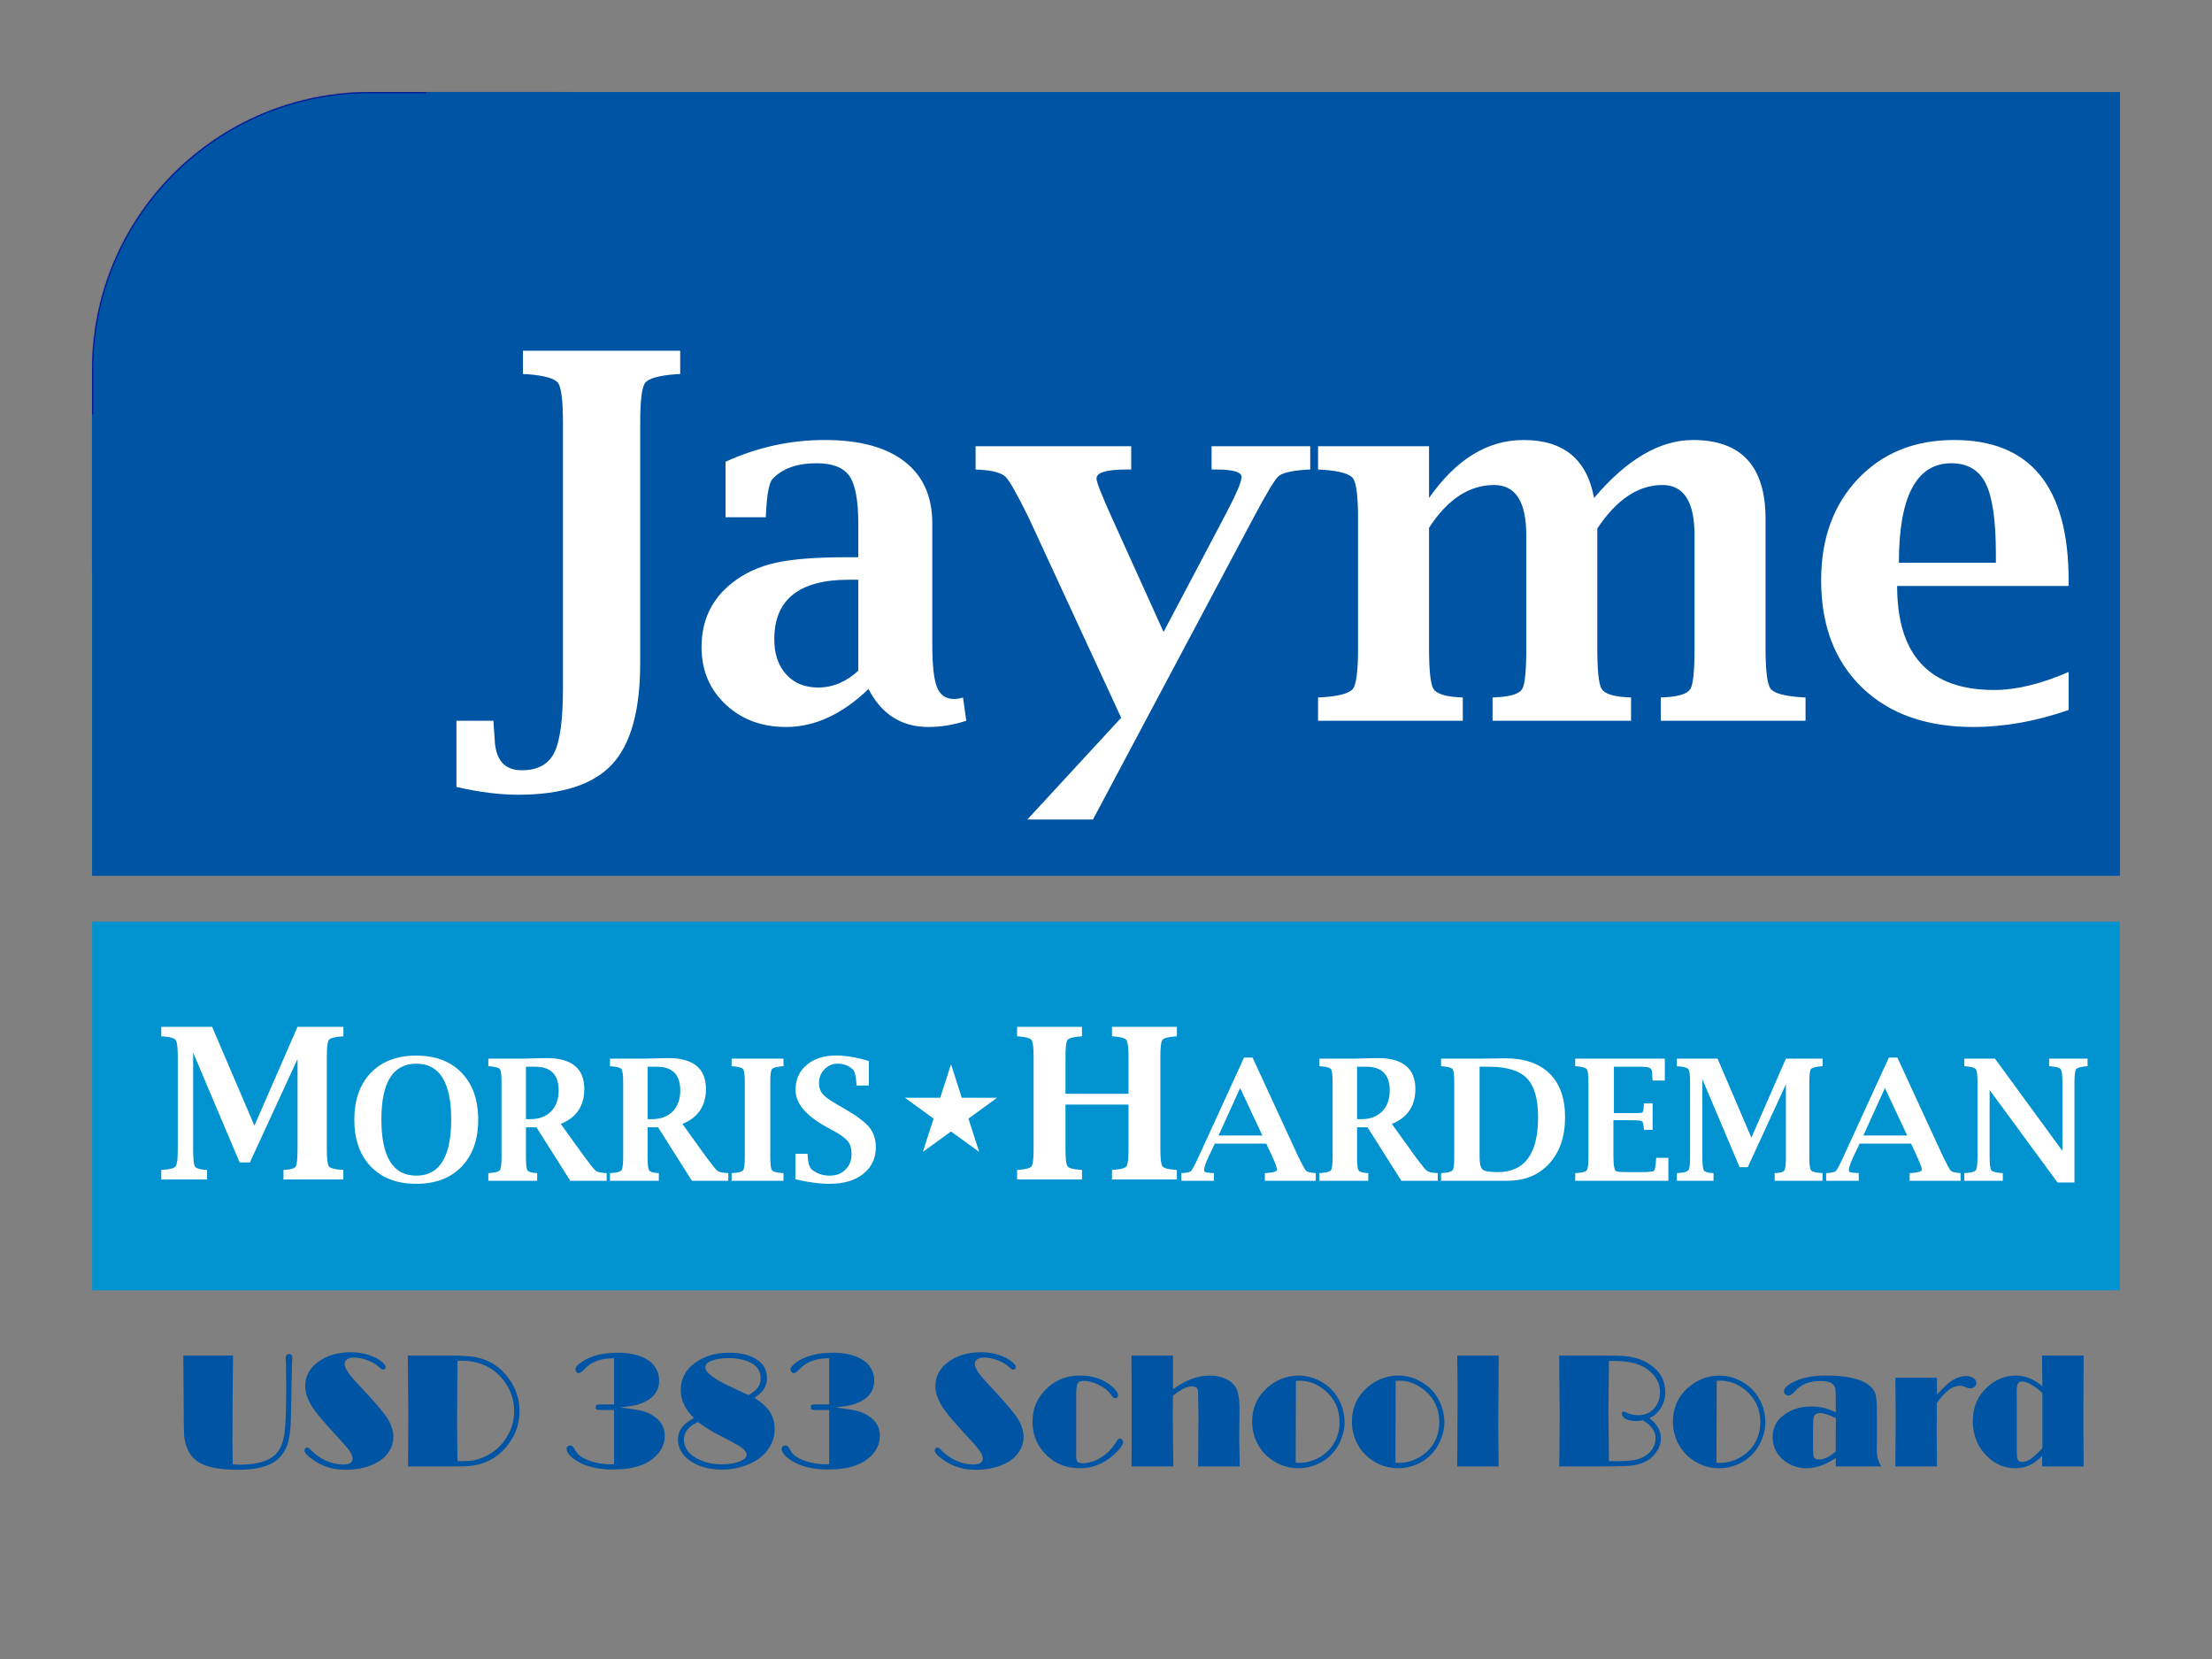
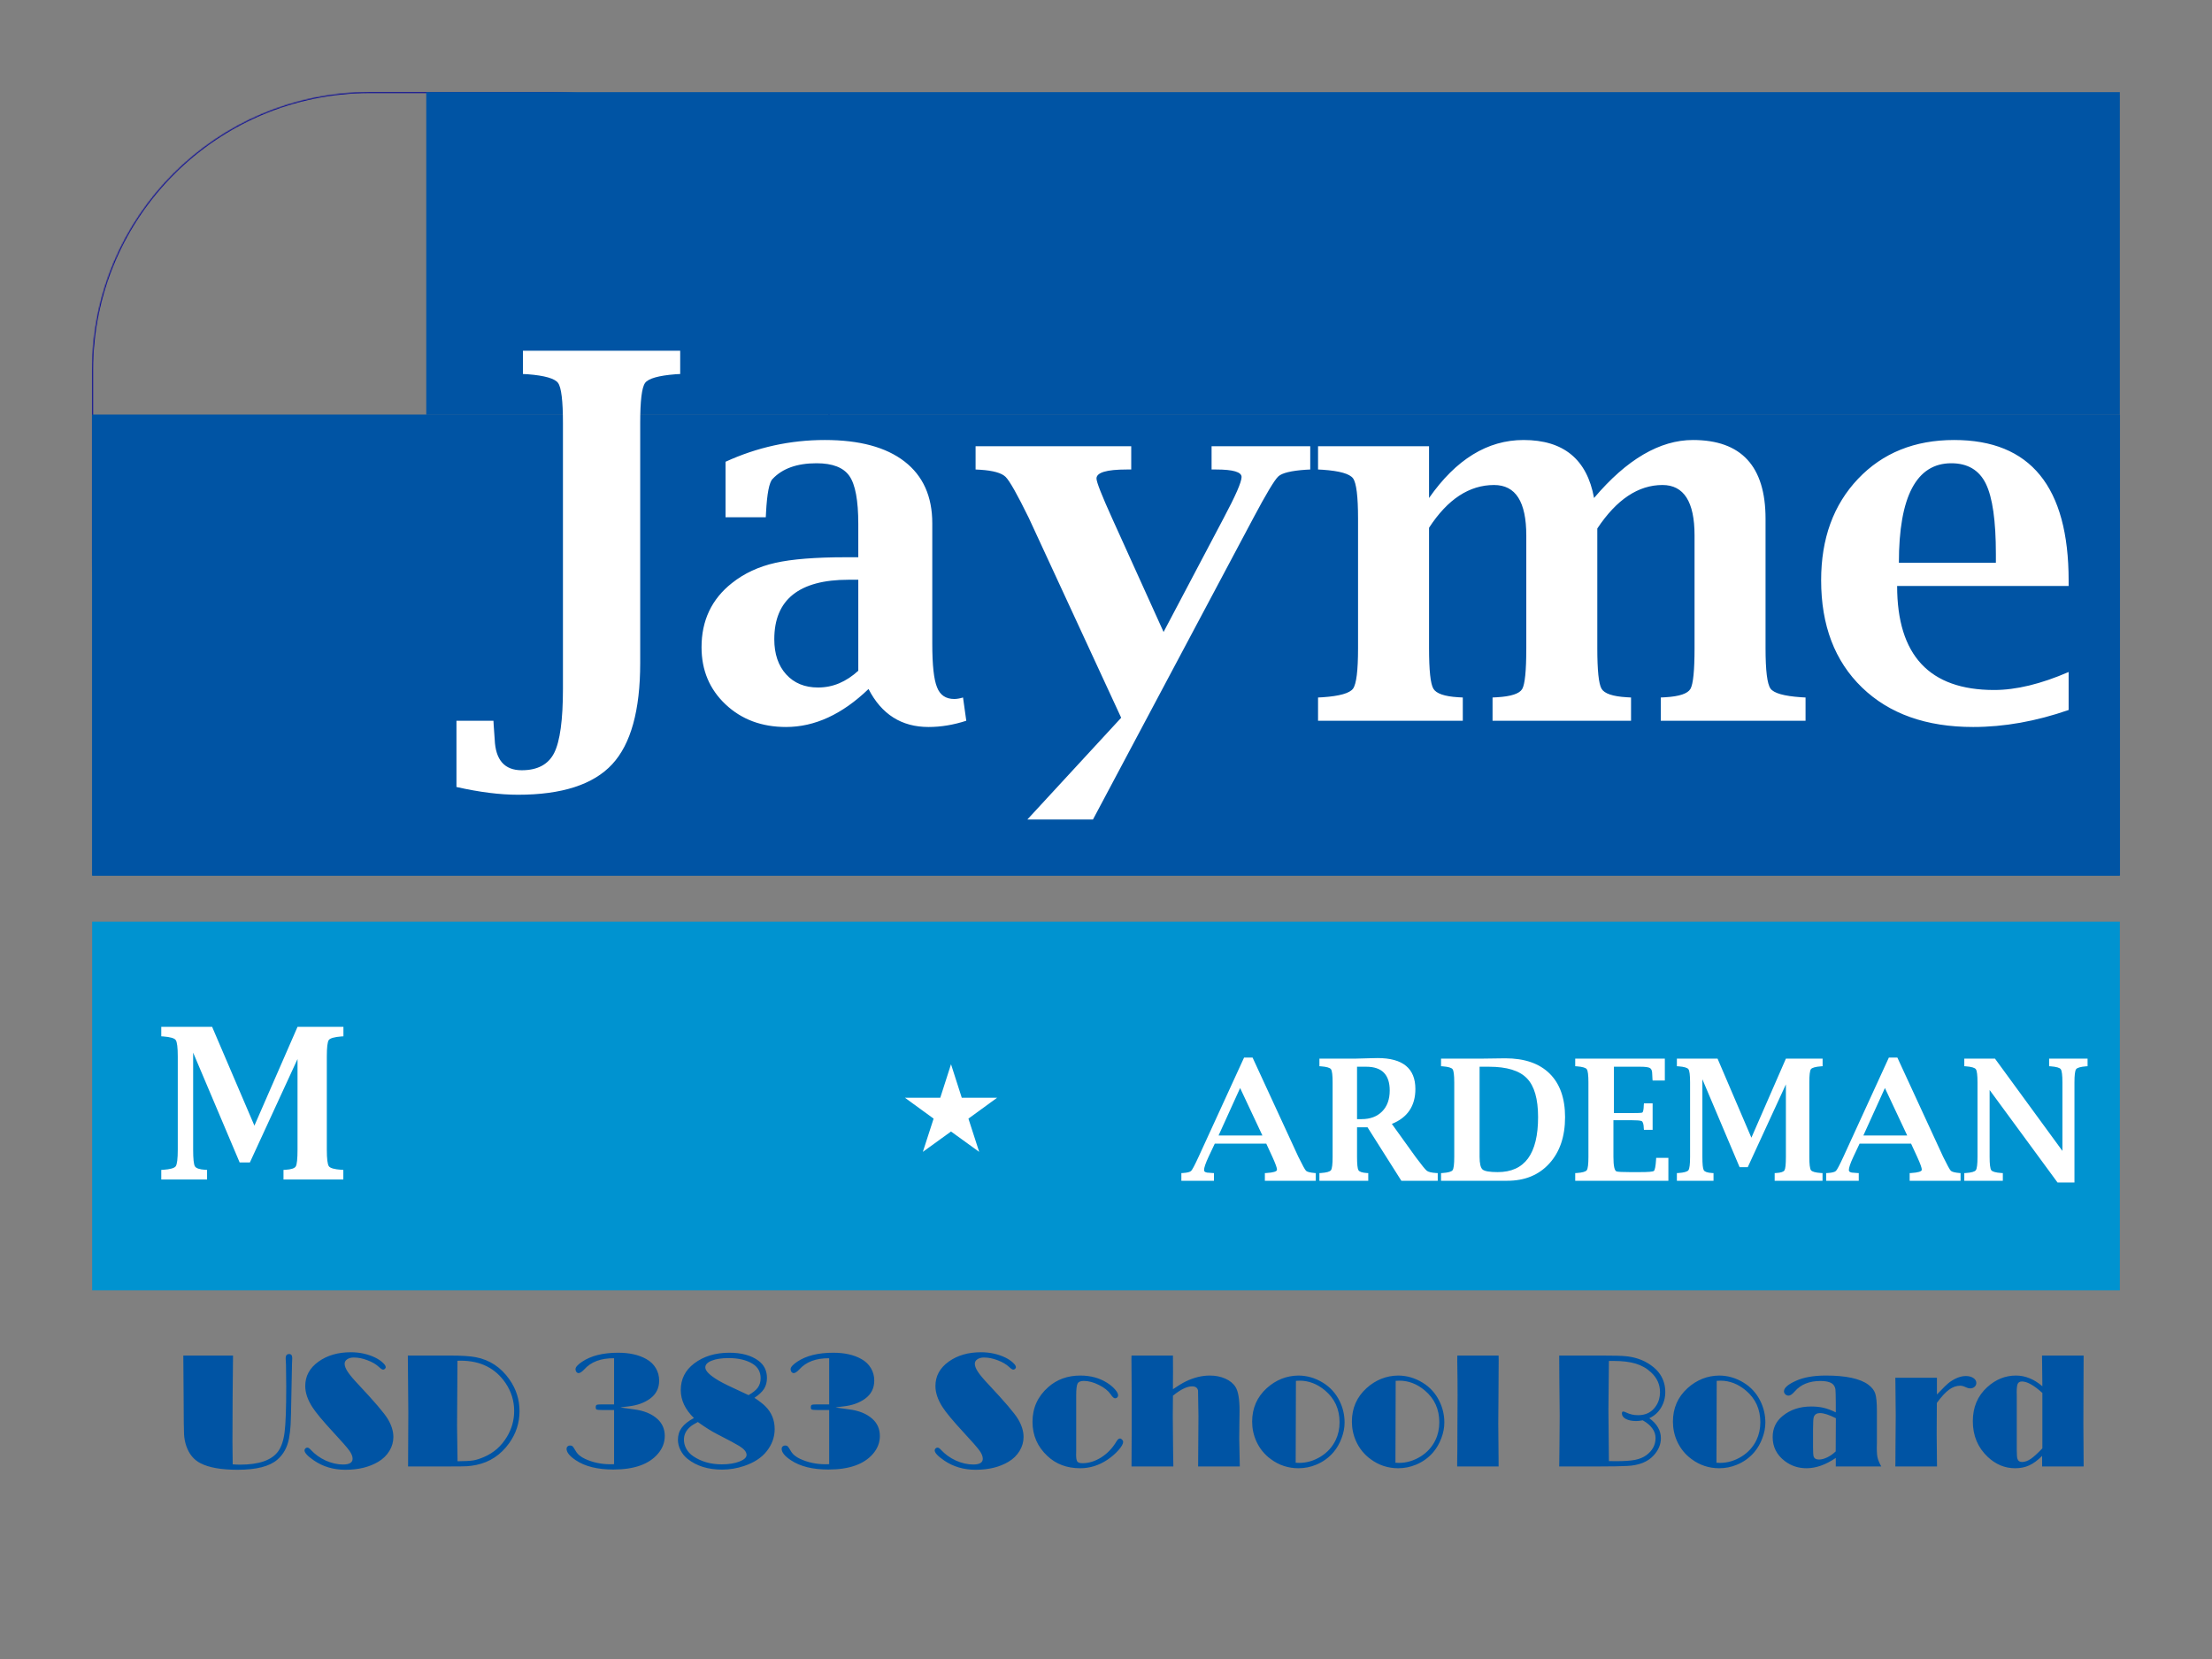
<svg xmlns="http://www.w3.org/2000/svg" width="1728" height="1296" viewBox="0 0 1728 1296" fill="none">
  <rect x="0" y="0" width="1728" height="1296" fill="#808080" stroke="none" />
-   <path fill-rule="evenodd" clip-rule="evenodd" d="M289.07 72C169.17 72 72 169.17 72 289.07V430.93C72 550.83 169.17 648 289.07 648H430.93C550.83 648 648 550.83 648 430.93V289.07C648 169.17 550.83 72 430.93 72H289.07Z" fill="#0054A4" />
  <mask id="mask0_2013_65" style="mask-type:luminance" maskUnits="userSpaceOnUse" x="72" y="72" width="576" height="576">
    <path fill-rule="evenodd" clip-rule="evenodd" d="M289.07 72C169.17 72 72 169.17 72 289.07V430.93C72 550.83 169.17 648 289.07 648H430.93C550.83 648 648 550.83 648 430.93V289.07C648 169.17 550.83 72 430.93 72H289.07Z" fill="white" />
  </mask>
  <g mask="url(#mask0_2013_65)">
-     <path d="M289.07 72C169.17 72 72 169.17 72 289.07V430.93C72 550.83 169.17 648 289.07 648H430.93C550.83 648 648 550.83 648 430.93V289.07C648 169.17 550.83 72 430.93 72H289.07Z" stroke="#000099" stroke-width="1.5" stroke-linejoin="round" />
+     <path d="M289.07 72C169.17 72 72 169.17 72 289.07V430.93C72 550.83 169.17 648 289.07 648H430.93C550.83 648 648 550.83 648 430.93V289.07C648 169.17 550.83 72 430.93 72H289.07" stroke="#000099" stroke-width="1.5" stroke-linejoin="round" />
  </g>
  <path fill-rule="evenodd" clip-rule="evenodd" d="M72 684H1656V324H72V684Z" fill="#0054A4" />
  <mask id="mask1_2013_65" style="mask-type:luminance" maskUnits="userSpaceOnUse" x="72" y="324" width="1584" height="360">
    <path fill-rule="evenodd" clip-rule="evenodd" d="M72 684H1656V324H72V684Z" fill="white" />
  </mask>
  <g mask="url(#mask1_2013_65)">
    <path d="M72 684H1656V324H72V684Z" stroke="#0054A4" stroke-width="1.5" stroke-miterlimit="10" />
  </g>
  <mask id="mask2_2013_65" style="mask-type:luminance" maskUnits="userSpaceOnUse" x="0" y="0" width="1728" height="1296">
    <path fill-rule="evenodd" clip-rule="evenodd" d="M0 1296H1728V0H0V1296Z" fill="white" />
  </mask>
  <g mask="url(#mask2_2013_65)">
    <path d="M182.037 1058.96L181.719 1091.83L181.592 1126.35L181.783 1143.93C183.94 1144.1 185.823 1144.18 187.431 1144.18C202.279 1144.18 212.221 1140.74 217.255 1133.84C219.836 1130.29 221.528 1125.25 222.332 1118.74C223.178 1112.18 223.601 1100.29 223.601 1083.07L223.411 1066.26L223.157 1061.06C223.157 1058.86 224.066 1057.76 225.885 1057.76C227.493 1057.76 228.297 1058.81 228.297 1060.93C228.297 1062.16 228.233 1063.83 228.106 1065.94L227.599 1091.26C227.43 1101.92 227.239 1109.18 227.028 1113.03C226.816 1116.83 226.393 1120.41 225.759 1123.75C224.447 1130.65 221.422 1136.15 216.684 1140.25C210.635 1145.54 200.27 1148.18 185.59 1148.18C172.73 1148.18 163.021 1146.45 156.464 1142.98C151.302 1140.31 147.643 1135.81 145.485 1129.46C144.512 1126.54 143.941 1123.54 143.772 1120.45C143.603 1117.36 143.497 1107.95 143.455 1092.21L143.201 1058.96H182.037ZM240.1 1130.86C240.861 1130.86 241.75 1131.43 242.765 1132.57C245.938 1136.04 249.809 1138.83 254.378 1140.95C258.989 1143.02 263.537 1144.06 268.021 1144.06C272.971 1144.06 275.445 1142.56 275.445 1139.55C275.445 1137.65 274.578 1135.51 272.844 1133.14C271.109 1130.73 266.963 1125.99 260.406 1118.93C252.157 1110 246.657 1103.38 243.907 1099.07C240.269 1093.35 238.45 1087.92 238.45 1082.76C238.45 1074.97 241.919 1068.61 248.857 1063.66C255.668 1058.79 264.065 1056.36 274.049 1056.36C281.03 1056.36 287.439 1057.78 293.277 1060.61C295.477 1061.71 297.359 1062.98 298.925 1064.42C300.532 1065.86 301.336 1067.06 301.336 1068.04C301.336 1068.5 301.103 1068.95 300.638 1069.37C300.215 1069.75 299.771 1069.94 299.305 1069.94C298.586 1069.94 297.528 1069.28 296.132 1067.97C293.848 1065.81 290.844 1064.04 287.122 1062.64C283.399 1061.2 279.824 1060.48 276.397 1060.48C274.282 1060.48 272.548 1060.95 271.194 1061.88C269.882 1062.77 269.227 1063.93 269.227 1065.37C269.227 1067.1 270.052 1069.22 271.701 1071.72C273.351 1074.21 276.143 1077.53 280.078 1081.68C292.515 1094.92 300.13 1103.85 302.922 1108.46C305.841 1113.32 307.301 1118.02 307.301 1122.55C307.301 1126.39 306.264 1130.03 304.191 1133.46C302.119 1136.89 299.242 1139.7 295.561 1141.9C288.539 1146.09 279.972 1148.18 269.861 1148.18C260.554 1148.18 252.368 1145.77 245.303 1140.95C240.354 1137.56 237.879 1134.92 237.879 1133.02C237.879 1132.47 238.09 1131.98 238.513 1131.56C238.979 1131.09 239.508 1130.86 240.1 1130.86ZM318.596 1058.96H351.975C360.689 1058.96 367.247 1059.38 371.646 1060.23C382.519 1062.3 391.297 1068.1 397.981 1077.62C403.227 1085.11 405.85 1093.35 405.85 1102.37C405.85 1111.55 403.142 1119.9 397.727 1127.43C391.212 1136.53 382.709 1142.17 372.217 1144.37C369.51 1144.92 367.099 1145.26 364.983 1145.39C362.868 1145.52 358.215 1145.58 351.023 1145.58H318.787L318.977 1103.7L318.596 1058.96ZM357.368 1063.02L357.051 1114.04L357.432 1141.52C363.101 1141.48 367.162 1141.26 369.616 1140.88C372.112 1140.46 374.967 1139.55 378.182 1138.16C385.755 1134.9 391.699 1129.65 396.014 1122.42C399.779 1116.2 401.661 1109.47 401.661 1102.24C401.661 1094.37 399.44 1087.14 394.998 1080.54C387.088 1068.82 375.369 1062.96 359.843 1062.96L357.368 1063.02ZM479.714 1061.06C469.476 1060.93 461.692 1063.85 456.361 1069.81C454.542 1071.72 453.083 1072.67 451.983 1072.67C451.348 1072.67 450.777 1072.37 450.27 1071.78C449.804 1071.14 449.572 1070.43 449.572 1069.62C449.572 1068.01 451.285 1066.07 454.712 1063.78C461.692 1059.09 471.083 1056.74 482.886 1056.74C491.728 1056.74 499.068 1058.39 504.906 1061.69C508.121 1063.47 510.596 1065.84 512.331 1068.8C514.065 1071.72 514.932 1074.95 514.932 1078.51C514.932 1084.47 512.542 1089.19 507.762 1092.66C503.32 1095.87 497.82 1097.86 491.263 1098.62C487.794 1099 485.594 1099.3 484.663 1099.51L495.134 1100.97C503.002 1101.94 509.158 1104.46 513.6 1108.52C517.407 1111.99 519.311 1116.41 519.311 1121.78C519.311 1126.94 517.492 1131.62 513.854 1135.81C506.831 1143.93 495.239 1147.99 479.079 1147.99C466.768 1147.99 456.996 1145.56 449.762 1140.69C444.981 1137.52 442.591 1134.54 442.591 1131.75C442.591 1131.03 442.845 1130.43 443.353 1129.97C443.903 1129.46 444.537 1129.21 445.256 1129.21C446.187 1129.21 446.885 1129.44 447.351 1129.91C447.816 1130.37 448.577 1131.51 449.635 1133.33C451.073 1135.96 453.548 1138.07 457.059 1139.68C463.109 1142.47 469.709 1143.87 476.858 1143.87L479.714 1143.8V1101.48H470.132C468.016 1101.48 466.684 1101.37 466.134 1101.16C465.626 1100.91 465.372 1100.31 465.372 1099.38C465.372 1098.37 465.626 1097.73 466.134 1097.48C466.684 1097.23 468.038 1097.1 470.195 1097.1H479.714V1061.06ZM589.367 1091.96C593.132 1094.45 595.967 1096.65 597.871 1098.56C602.736 1103.38 605.168 1109.32 605.168 1116.39C605.168 1122.74 603.053 1128.55 598.822 1133.84C594.846 1138.83 589.008 1142.62 581.308 1145.2C575.682 1147.1 569.928 1148.05 564.048 1148.05C553.133 1148.05 544.165 1145.26 537.142 1139.68C534.858 1137.86 533.018 1135.6 531.621 1132.89C530.268 1130.18 529.591 1127.47 529.591 1124.77C529.591 1121.13 530.585 1117.98 532.573 1115.31C534.562 1112.6 537.735 1110.09 542.092 1107.76C535.239 1101.08 531.812 1093.8 531.812 1085.93C531.812 1077.34 535.302 1070.4 542.282 1065.12C549.643 1059.53 558.802 1056.74 569.759 1056.74C579.235 1056.74 586.787 1058.79 592.413 1062.9C596.898 1066.2 599.14 1070.72 599.14 1076.48C599.14 1079.73 598.378 1082.57 596.855 1084.98C595.332 1087.35 592.836 1089.67 589.367 1091.96ZM584.735 1089.86C588.162 1087.92 590.594 1085.95 592.033 1083.96C593.471 1081.93 594.19 1079.5 594.19 1076.67C594.19 1071.76 592.138 1068.01 588.035 1065.43C583.17 1062.43 576.887 1060.93 569.188 1060.93C563.688 1060.93 559.268 1061.61 555.926 1062.96C552.626 1064.27 550.976 1066.03 550.976 1068.23C550.976 1071.02 554.593 1074.53 561.827 1078.76C565.381 1080.79 570.901 1083.5 578.389 1086.88L584.735 1089.86ZM545.138 1110.87C542.346 1112.31 540.315 1113.6 539.046 1114.74C535.873 1117.49 534.287 1120.81 534.287 1124.7C534.287 1127.16 534.921 1129.55 536.19 1131.87C537.502 1134.16 539.257 1136.04 541.457 1137.52C547.676 1141.79 555.143 1143.93 563.858 1143.93C569.273 1143.93 573.842 1143.21 577.564 1141.77C581.329 1140.33 583.212 1138.58 583.212 1136.51C583.212 1134.26 581.308 1131.96 577.501 1129.59C575.132 1128.11 569.294 1124.98 559.987 1120.2C556.095 1118.25 551.145 1115.14 545.138 1110.87ZM647.748 1061.06C637.51 1060.93 629.726 1063.85 624.396 1069.81C622.577 1071.72 621.117 1072.67 620.017 1072.67C619.383 1072.67 618.811 1072.37 618.304 1071.78C617.838 1071.14 617.606 1070.43 617.606 1069.62C617.606 1068.01 619.319 1066.07 622.746 1063.78C629.726 1059.09 639.118 1056.74 650.921 1056.74C659.762 1056.74 667.102 1058.39 672.94 1061.69C676.155 1063.47 678.63 1065.84 680.365 1068.8C682.099 1071.72 682.967 1074.95 682.967 1078.51C682.967 1084.47 680.576 1089.19 675.796 1092.66C671.354 1095.87 665.854 1097.86 659.297 1098.62C655.828 1099 653.628 1099.3 652.698 1099.51L663.168 1100.97C671.037 1101.94 677.192 1104.46 681.634 1108.52C685.441 1111.99 687.345 1116.41 687.345 1121.78C687.345 1126.94 685.526 1131.62 681.888 1135.81C674.865 1143.93 663.274 1147.99 647.113 1147.99C634.803 1147.99 625.03 1145.56 617.796 1140.69C613.016 1137.52 610.625 1134.54 610.625 1131.75C610.625 1131.03 610.879 1130.43 611.387 1129.97C611.937 1129.46 612.572 1129.21 613.291 1129.21C614.221 1129.21 614.919 1129.44 615.385 1129.91C615.85 1130.37 616.612 1131.51 617.669 1133.33C619.108 1135.96 621.582 1138.07 625.094 1139.68C631.143 1142.47 637.743 1143.87 644.892 1143.87L647.748 1143.8V1101.48H638.166C636.051 1101.48 634.718 1101.37 634.168 1101.16C633.66 1100.91 633.407 1100.31 633.407 1099.38C633.407 1098.37 633.66 1097.73 634.168 1097.48C634.718 1097.23 636.072 1097.1 638.229 1097.1H647.748V1061.06ZM732.4 1130.86C733.161 1130.86 734.049 1131.43 735.065 1132.57C738.238 1136.04 742.108 1138.83 746.677 1140.95C751.289 1143.02 755.836 1144.06 760.321 1144.06C765.27 1144.06 767.745 1142.56 767.745 1139.55C767.745 1137.65 766.878 1135.51 765.143 1133.14C763.409 1130.73 759.263 1125.99 752.706 1118.93C744.456 1110 738.957 1103.38 736.207 1099.07C732.569 1093.35 730.75 1087.92 730.75 1082.76C730.75 1074.97 734.219 1068.61 741.157 1063.66C747.968 1058.79 756.365 1056.36 766.349 1056.36C773.329 1056.36 779.738 1057.78 785.577 1060.61C787.776 1061.71 789.659 1062.98 791.224 1064.42C792.832 1065.86 793.636 1067.06 793.636 1068.04C793.636 1068.5 793.403 1068.95 792.938 1069.37C792.515 1069.75 792.07 1069.94 791.605 1069.94C790.886 1069.94 789.828 1069.28 788.432 1067.97C786.148 1065.81 783.144 1064.04 779.421 1062.64C775.698 1061.2 772.124 1060.48 768.697 1060.48C766.582 1060.48 764.847 1060.95 763.493 1061.88C762.182 1062.77 761.526 1063.93 761.526 1065.37C761.526 1067.1 762.351 1069.22 764.001 1071.72C765.651 1074.21 768.443 1077.53 772.377 1081.68C784.815 1094.92 792.43 1103.85 795.222 1108.46C798.141 1113.32 799.601 1118.02 799.601 1122.55C799.601 1126.39 798.564 1130.03 796.491 1133.46C794.418 1136.89 791.541 1139.7 787.861 1141.9C780.838 1146.09 772.272 1148.18 762.161 1148.18C752.854 1148.18 744.668 1145.77 737.603 1140.95C732.653 1137.56 730.179 1134.92 730.179 1133.02C730.179 1132.47 730.39 1131.98 730.813 1131.56C731.278 1131.09 731.807 1130.86 732.4 1130.86ZM840.721 1090.06V1132.44L840.657 1136.51C840.657 1139.13 840.975 1140.88 841.609 1141.77C842.286 1142.62 843.619 1143.04 845.607 1143.04C850.599 1143.04 855.506 1141.52 860.329 1138.47C865.152 1135.38 869.086 1131.26 872.132 1126.1C873.063 1124.53 873.972 1123.75 874.861 1123.75C875.495 1123.75 876.066 1124.05 876.574 1124.64C877.124 1125.19 877.399 1125.78 877.399 1126.42C877.399 1127.94 876.172 1130.1 873.718 1132.89C871.265 1135.64 868.409 1138.11 865.152 1140.31C858.51 1144.76 851.403 1146.98 843.83 1146.98C833.465 1146.98 824.899 1143.76 818.13 1137.33C810.431 1130.1 806.581 1121.23 806.581 1110.74C806.581 1099.91 810.642 1090.9 818.765 1083.71C825.576 1077.62 833.973 1074.57 843.957 1074.57C851.91 1074.57 858.869 1076.45 864.834 1080.22C867.373 1081.83 869.446 1083.56 871.053 1085.42C872.661 1087.24 873.465 1088.79 873.465 1090.06C873.465 1090.69 873.232 1091.24 872.766 1091.71C872.301 1092.13 871.73 1092.34 871.053 1092.34C870.165 1092.34 869.044 1091.32 867.69 1089.29C865.744 1086.46 862.677 1084.01 858.489 1081.93C854.3 1079.82 850.345 1078.76 846.622 1078.76C844.126 1078.76 842.519 1079.46 841.799 1080.85C841.08 1082.25 840.721 1085.32 840.721 1090.06ZM916.298 1085.23C920.359 1082.48 923.68 1080.47 926.261 1079.2C932.606 1076.12 938.889 1074.57 945.107 1074.57C949.592 1074.57 953.632 1075.38 957.228 1076.98C960.824 1078.59 963.489 1080.79 965.223 1083.58C967.296 1086.92 968.333 1093.06 968.333 1101.99L968.206 1111.44L968.079 1123.94L968.523 1145.58H935.97L936.224 1106.36L935.906 1086.31C935.483 1084.11 933.918 1083.01 931.21 1083.01C929.222 1083.01 926.98 1083.62 924.484 1084.85C922.03 1086.04 919.302 1087.86 916.298 1090.31L916.171 1106.24L916.425 1133.84L916.615 1145.58H883.935L884.062 1118.8V1088.28L883.871 1061.88L883.935 1058.96H916.298V1060.74L916.361 1071.59L916.298 1078.32V1085.23ZM1014.21 1074.57C1021.02 1074.57 1027.47 1076.45 1033.57 1080.22C1039.19 1083.69 1043.49 1088.43 1046.45 1094.43C1049.07 1099.72 1050.38 1105.33 1050.38 1111.25C1050.38 1115.31 1049.6 1119.39 1048.03 1123.5C1046.51 1127.6 1044.42 1131.24 1041.75 1134.41C1038.03 1138.77 1033.48 1142.05 1028.11 1144.25C1023.71 1146.07 1019.12 1146.98 1014.34 1146.98C1006.34 1146.98 999.152 1144.61 992.764 1139.87C987.772 1136.23 983.986 1131.56 981.405 1125.84C979.247 1121.02 978.169 1115.92 978.169 1110.55C978.169 1100.06 981.976 1091.35 989.591 1084.41C996.74 1077.98 1004.95 1074.7 1014.21 1074.57ZM1012.37 1078.7L1012.18 1142.66C1013.49 1142.75 1014.4 1142.79 1014.91 1142.79C1020.79 1142.79 1026.42 1141.14 1031.79 1137.84C1036.95 1134.62 1040.82 1130.35 1043.4 1125.02C1045.43 1120.79 1046.45 1116.14 1046.45 1111.06C1046.45 1100.86 1042.68 1092.59 1035.15 1086.25C1029.06 1081.13 1022.44 1078.57 1015.29 1078.57C1014.7 1078.57 1013.73 1078.61 1012.37 1078.7ZM1092.14 1074.57C1098.95 1074.57 1105.4 1076.45 1111.49 1080.22C1117.12 1083.69 1121.41 1088.43 1124.37 1094.43C1127 1099.72 1128.31 1105.33 1128.31 1111.25C1128.31 1115.31 1127.53 1119.39 1125.96 1123.5C1124.44 1127.6 1122.34 1131.24 1119.68 1134.41C1115.95 1138.77 1111.41 1142.05 1106.03 1144.25C1101.63 1146.07 1097.04 1146.98 1092.26 1146.98C1084.27 1146.98 1077.08 1144.61 1070.69 1139.87C1065.7 1136.23 1061.91 1131.56 1059.33 1125.84C1057.17 1121.02 1056.09 1115.92 1056.09 1110.55C1056.09 1100.06 1059.9 1091.35 1067.52 1084.41C1074.67 1077.98 1082.87 1074.7 1092.14 1074.57ZM1090.3 1078.7L1090.11 1142.66C1091.42 1142.75 1092.33 1142.79 1092.84 1142.79C1098.72 1142.79 1104.34 1141.14 1109.72 1137.84C1114.88 1134.62 1118.75 1130.35 1121.33 1125.02C1123.36 1120.79 1124.37 1116.14 1124.37 1111.06C1124.37 1100.86 1120.61 1092.59 1113.08 1086.25C1106.99 1081.13 1100.37 1078.57 1093.22 1078.57C1092.62 1078.57 1091.65 1078.61 1090.3 1078.7ZM1170.7 1058.96L1170.76 1062.2L1170.63 1084.53L1170.57 1094.18L1170.44 1111.76L1170.7 1143.11V1145.58H1138.33V1142.6L1138.46 1132.51L1138.52 1114.23L1138.65 1090.31L1138.59 1077.43L1138.4 1063.28L1138.46 1058.96H1170.7ZM1288.41 1107.89C1291.46 1110.09 1293.72 1112.5 1295.2 1115.12C1296.72 1117.7 1297.48 1120.49 1297.48 1123.5C1297.48 1128.36 1295.6 1132.85 1291.84 1136.95C1287.23 1142.03 1280.29 1144.78 1271.02 1145.2C1265.9 1145.45 1258.71 1145.58 1249.45 1145.58H1218.04L1218.1 1142.6L1218.23 1130.29L1218.42 1106.05L1218.16 1079.65L1218.04 1058.96H1252.05C1260.55 1058.96 1266.39 1059.11 1269.56 1059.41C1272.78 1059.66 1276.08 1060.31 1279.46 1061.37C1283.06 1062.51 1286.42 1064.19 1289.55 1066.39C1292.68 1068.59 1295.12 1071 1296.85 1073.62C1299.56 1077.72 1300.91 1082.31 1300.91 1087.39C1300.91 1091.96 1299.79 1096.08 1297.55 1099.76C1295.31 1103.44 1292.26 1106.15 1288.41 1107.89ZM1283.27 1109.54C1281.45 1109.92 1279.76 1110.11 1278.19 1110.11C1274.85 1110.11 1272.14 1109.56 1270.07 1108.46C1268.04 1107.36 1267.03 1105.92 1267.03 1104.14C1267.03 1103.17 1267.36 1102.68 1268.04 1102.68C1268.55 1102.68 1269.25 1102.89 1270.13 1103.32C1273.05 1104.8 1276.23 1105.54 1279.65 1105.54C1285.87 1105.54 1290.57 1103.09 1293.74 1098.18C1295.77 1095.09 1296.79 1091.56 1296.79 1087.58C1296.79 1081.53 1294.44 1076.35 1289.74 1072.03C1286.4 1068.9 1282.4 1066.64 1277.75 1065.24C1273.14 1063.85 1267.34 1063.15 1260.36 1063.15H1256.87L1256.49 1101.22L1256.87 1141.39L1262.58 1141.46C1268.89 1141.46 1273.79 1141.12 1277.31 1140.44C1280.82 1139.72 1283.74 1138.52 1286.06 1136.82C1290.88 1133.27 1293.3 1128.79 1293.3 1123.37C1293.3 1120.62 1292.45 1118.1 1290.76 1115.82C1289.11 1113.49 1286.61 1111.4 1283.27 1109.54ZM1342.92 1074.57C1349.73 1074.57 1356.18 1076.45 1362.27 1080.22C1367.9 1083.69 1372.19 1088.43 1375.16 1094.43C1377.78 1099.72 1379.09 1105.33 1379.09 1111.25C1379.09 1115.31 1378.31 1119.39 1376.74 1123.5C1375.22 1127.6 1373.13 1131.24 1370.46 1134.41C1366.74 1138.77 1362.19 1142.05 1356.82 1144.25C1352.42 1146.07 1347.83 1146.98 1343.05 1146.98C1335.05 1146.98 1327.86 1144.61 1321.47 1139.87C1316.48 1136.23 1312.69 1131.56 1310.11 1125.84C1307.95 1121.02 1306.88 1115.92 1306.88 1110.55C1306.88 1100.06 1310.68 1091.35 1318.3 1084.41C1325.45 1077.98 1333.66 1074.7 1342.92 1074.57ZM1341.08 1078.7L1340.89 1142.66C1342.2 1142.75 1343.11 1142.79 1343.62 1142.79C1349.5 1142.79 1355.12 1141.14 1360.5 1137.84C1365.66 1134.62 1369.53 1130.35 1372.11 1125.02C1374.14 1120.79 1375.16 1116.14 1375.16 1111.06C1375.16 1100.86 1371.39 1092.59 1363.86 1086.25C1357.77 1081.13 1351.15 1078.57 1344 1078.57C1343.41 1078.57 1342.43 1078.61 1341.08 1078.7ZM1434.11 1103.32V1095.58C1434.07 1090.2 1433.98 1086.9 1433.85 1085.68C1433.73 1084.45 1433.35 1083.35 1432.71 1082.38C1431.19 1080.01 1427.63 1078.82 1422.05 1078.82C1413.42 1078.82 1406.76 1081.53 1402.06 1086.95C1400.16 1089.15 1398.55 1090.25 1397.24 1090.25C1396.27 1090.25 1395.42 1089.91 1394.7 1089.23C1393.98 1088.55 1393.62 1087.77 1393.62 1086.88C1393.62 1084.22 1396.77 1081.47 1403.08 1078.63C1409.08 1075.93 1416.85 1074.57 1426.37 1074.57C1442.02 1074.57 1453.06 1076.94 1459.49 1081.68C1462.28 1083.75 1464.1 1086.08 1464.95 1088.66C1465.79 1091.24 1466.22 1095.79 1466.22 1102.3V1127.49C1466.05 1132.15 1466.17 1135.66 1466.6 1138.03C1467.06 1140.36 1468.08 1142.87 1469.64 1145.58H1434.11V1138.92C1430.22 1141.58 1426.34 1143.59 1422.49 1144.95C1418.69 1146.3 1414.92 1146.98 1411.2 1146.98C1404.9 1146.98 1399.29 1145.14 1394.38 1141.46C1388 1136.63 1384.8 1130.37 1384.8 1122.67C1384.8 1115.86 1387.38 1110.36 1392.54 1106.17C1398.55 1101.22 1406 1098.75 1414.88 1098.75C1418.52 1098.75 1421.73 1099.09 1424.53 1099.76C1427.32 1100.4 1430.51 1101.58 1434.11 1103.32ZM1434.17 1107.89C1428.84 1105.22 1424.72 1103.89 1421.8 1103.89C1419.34 1103.89 1417.74 1104.86 1416.97 1106.81C1416.55 1107.87 1416.34 1110.93 1416.34 1116.01V1131.18C1416.38 1134.52 1416.49 1136.55 1416.66 1137.27C1417.08 1139.21 1418.52 1140.19 1420.97 1140.19C1422.92 1140.19 1425.08 1139.62 1427.44 1138.47C1429.86 1137.29 1432.06 1135.74 1434.04 1133.84L1434.17 1107.89ZM1513.05 1095.96L1512.92 1120.32L1513.17 1145.58H1480.62L1480.68 1142.09L1480.75 1129.14L1480.94 1105.86L1480.68 1079.97L1480.62 1076.28H1513.11V1089.36C1517.98 1084.2 1521.36 1080.94 1523.26 1079.58C1527.66 1076.5 1531.81 1074.95 1535.7 1074.95C1538.07 1074.95 1540.02 1075.46 1541.54 1076.48C1543.11 1077.49 1543.89 1078.78 1543.89 1080.35C1543.89 1081.57 1543.42 1082.59 1542.49 1083.39C1541.56 1084.2 1540.4 1084.6 1539 1084.6C1538.11 1084.6 1537.12 1084.34 1536.02 1083.84C1534.16 1082.95 1532.61 1082.5 1531.39 1082.5C1528.34 1082.5 1525.4 1083.54 1522.57 1085.61C1519.73 1087.69 1516.56 1091.13 1513.05 1095.96ZM1627.71 1058.96L1627.59 1089.99L1627.52 1111.95L1627.71 1142.72V1145.58H1595.29V1137.33C1591.82 1140.8 1588.46 1143.27 1585.2 1144.76C1581.98 1146.24 1578.32 1146.98 1574.22 1146.98C1566.18 1146.98 1559.03 1144.01 1552.77 1138.09C1545.03 1130.77 1541.16 1121.49 1541.16 1110.23C1541.16 1099.32 1544.9 1090.46 1552.39 1083.65C1559.03 1077.6 1566.5 1074.57 1574.79 1074.57C1578.47 1074.57 1582.03 1075.27 1585.45 1076.67C1588.92 1078.06 1592.26 1080.16 1595.48 1082.95L1595.22 1058.96H1627.71ZM1595.48 1088.15C1592.18 1085.15 1589.2 1082.91 1586.53 1081.43C1583.91 1079.94 1581.58 1079.2 1579.55 1079.2C1577.94 1079.2 1576.84 1079.8 1576.25 1080.98C1575.7 1082.12 1575.43 1084.3 1575.43 1087.52L1575.49 1090.31V1132.95C1575.53 1136.38 1575.68 1138.52 1575.93 1139.36C1576.44 1141.18 1577.67 1142.09 1579.61 1142.09C1581.73 1142.09 1583.97 1141.31 1586.34 1139.74C1588.71 1138.13 1591.76 1135.36 1595.48 1131.43V1088.15Z" fill="#0054A4" />
  </g>
  <path fill-rule="evenodd" clip-rule="evenodd" d="M72 1008H1656V720H72V1008Z" fill="#0093D0" />
  <path fill-rule="evenodd" clip-rule="evenodd" d="M742.93 831.39L734.53 857.56H706.93L729.33 873.86L720.93 899.83L742.93 883.93L764.93 899.83L756.53 873.86L778.93 857.56H751.33L742.93 831.39Z" fill="white" />
  <mask id="mask3_2013_65" style="mask-type:luminance" maskUnits="userSpaceOnUse" x="0" y="0" width="1728" height="1296">
    <path fill-rule="evenodd" clip-rule="evenodd" d="M0 1296H1728V0H0V1296Z" fill="white" />
  </mask>
  <g mask="url(#mask3_2013_65)">
    <path d="M125.985 802.157H165.709L198.745 879.349L232.426 802.157H268.282V809.57L266.751 809.651C261.218 810.081 257.915 811.021 256.841 812.471C255.82 813.922 255.31 818.246 255.31 825.444V898.043C255.31 905.241 255.847 909.592 256.921 911.096C257.995 912.547 261.245 913.46 266.671 913.836L268.202 913.917V921.41H221.468V913.917L222.999 913.836C227.511 913.567 230.197 912.681 231.056 911.177C231.969 909.673 232.426 905.295 232.426 898.043V827.297L195.2 908.115H187.223L150.883 822.301V898.043C150.883 905.187 151.339 909.539 152.253 911.096C153.166 912.654 155.852 913.567 160.31 913.836L161.761 913.917V921.41H125.985V913.917L127.516 913.836C132.941 913.46 136.191 912.547 137.265 911.096C138.34 909.592 138.877 905.241 138.877 898.043V825.444C138.877 818.246 138.34 813.922 137.265 812.471C136.245 811.021 132.995 810.081 127.516 809.651L125.985 809.57V802.157Z" fill="white" />
  </g>
  <mask id="mask4_2013_65" style="mask-type:luminance" maskUnits="userSpaceOnUse" x="0" y="0" width="1728" height="1296">
-     <path fill-rule="evenodd" clip-rule="evenodd" d="M0 1296H1728V0H0V1296Z" fill="white" />
-   </mask>
+     </mask>
  <g mask="url(#mask4_2013_65)">
    <path d="M325.204 924.795C310.206 924.795 298.388 920.326 289.75 911.387C281.112 902.405 276.793 890.179 276.793 874.708C276.793 859.194 281.112 846.967 289.75 838.028C298.388 829.089 310.206 824.62 325.204 824.62C340.16 824.62 351.956 829.089 360.594 838.028C369.232 846.967 373.551 859.194 373.551 874.708C373.551 890.179 369.232 902.405 360.594 911.387C351.956 920.326 340.16 924.795 325.204 924.795ZM325.204 918.413C334.315 918.413 341.126 914.761 345.639 907.455C350.194 900.106 352.472 889.104 352.472 874.45C352.472 859.924 350.194 849.051 345.639 841.832C341.126 834.569 334.315 830.937 325.204 830.937C316.136 830.937 309.325 834.569 304.769 841.832C300.214 849.051 297.936 859.924 297.936 874.45C297.936 889.104 300.214 900.106 304.769 907.455C309.325 914.761 316.136 918.413 325.204 918.413ZM410.875 880.638V903.716C410.875 909.432 411.241 912.913 411.971 914.159C412.745 915.405 414.915 916.136 418.482 916.351L419.642 916.415V922.41H381.48V916.415L382.705 916.351C387.046 916.05 389.646 915.319 390.505 914.159C391.365 912.956 391.794 909.475 391.794 903.716V845.635C391.794 839.876 391.365 836.417 390.505 835.256C389.689 834.096 387.089 833.344 382.705 833L381.48 832.936V827.005H409.264L421.06 826.683L426.927 826.554C446.609 826.554 456.451 834.612 456.451 850.727C456.451 857.303 454.925 862.868 451.874 867.423C448.822 871.979 444.224 875.503 438.079 877.995L456.708 903.909C461.307 910.098 464.208 913.665 465.411 914.61C466.657 915.556 469.085 916.136 472.695 916.351L473.92 916.415V922.41H445.492L419.062 880.638H410.875ZM410.875 874.256H414.421C421.168 874.256 426.518 872.258 430.472 868.261C434.426 864.265 436.403 858.807 436.403 851.888C436.403 839.511 430.3 833.322 418.095 833.322H410.875V874.256ZM505.894 880.638V903.716C505.894 909.432 506.259 912.913 506.99 914.159C507.763 915.405 509.933 916.136 513.5 916.351L514.661 916.415V922.41H476.499V916.415L477.723 916.351C482.064 916.05 484.664 915.319 485.523 914.159C486.383 912.956 486.813 909.475 486.813 903.716V845.635C486.813 839.876 486.383 836.417 485.523 835.256C484.707 834.096 482.107 833.344 477.723 833L476.499 832.936V827.005H504.282L516.079 826.683L521.945 826.554C541.628 826.554 551.469 834.612 551.469 850.727C551.469 857.303 549.943 862.868 546.892 867.423C543.841 871.979 539.242 875.503 533.097 877.995L551.727 903.909C556.325 910.098 559.226 913.665 560.429 914.61C561.676 915.556 564.104 916.136 567.714 916.351L568.938 916.415V922.41H540.51L514.08 880.638H505.894ZM505.894 874.256H509.439C516.186 874.256 521.537 872.258 525.49 868.261C529.444 864.265 531.421 858.807 531.421 851.888C531.421 839.511 525.318 833.322 513.113 833.322H505.894V874.256ZM612.064 922.41H571.517V916.415L572.742 916.351C577.082 916.05 579.682 915.319 580.542 914.159C581.401 912.956 581.831 909.475 581.831 903.716V845.635C581.831 839.876 581.401 836.417 580.542 835.256C579.725 834.096 577.125 833.344 572.742 833L571.517 832.936V827.005H612.064V832.936L610.904 833C606.477 833.344 603.834 834.096 602.975 835.256C602.158 836.417 601.75 839.876 601.75 845.635V903.716C601.75 909.475 602.18 912.956 603.039 914.159C603.899 915.319 606.52 916.05 610.904 916.351L612.064 916.415V922.41ZM621.347 921.25V901.331H630.887L630.952 902.878C631.252 908.508 632.348 912.096 634.239 913.643C638.15 916.823 642.791 918.413 648.163 918.413C653.234 918.413 657.338 916.845 660.476 913.708C663.656 910.57 665.246 906.466 665.246 901.395C665.246 897.399 664.322 894.175 662.474 891.726C660.626 889.319 657.059 886.655 651.773 883.732L645.391 880.251C629.448 871.441 621.476 861.858 621.476 851.501C621.476 843.379 624.355 836.868 630.114 831.969C635.872 827.027 643.522 824.555 653.062 824.555C660.54 824.555 669.092 825.974 678.719 828.81V848.02H669.114L669.049 846.86C668.705 840.843 667.824 837.104 666.406 835.643C663.226 832.506 659.229 830.937 654.416 830.937C650.333 830.937 646.874 832.42 644.038 835.385C641.201 838.308 639.783 841.917 639.783 846.215C639.783 849.481 640.707 852.253 642.555 854.531C644.446 856.765 648.013 859.387 653.256 862.395L659.702 866.134C669.114 871.549 675.56 876.362 679.041 880.574C682.479 884.828 684.198 890.007 684.198 896.109C684.198 904.833 680.932 911.795 674.4 916.995C667.91 922.195 659.165 924.795 648.163 924.795C640.385 924.795 631.446 923.613 621.347 921.25Z" fill="white" />
  </g>
  <mask id="mask5_2013_65" style="mask-type:luminance" maskUnits="userSpaceOnUse" x="0" y="0" width="1728" height="1296">
-     <path fill-rule="evenodd" clip-rule="evenodd" d="M0 1296H1728V0H0V1296Z" fill="white" />
-   </mask>
+     </mask>
  <g mask="url(#mask5_2013_65)">
    <path d="M832.345 862.912V898.043C832.345 905.241 832.882 909.592 833.957 911.096C835.031 912.547 838.308 913.46 843.787 913.836L845.237 913.917V921.41H794.555V913.917L796.086 913.836C801.511 913.46 804.761 912.547 805.836 911.096C806.91 909.592 807.447 905.241 807.447 898.043V825.444C807.447 818.246 806.91 813.922 805.836 812.471C804.815 811.021 801.565 810.081 796.086 809.651L794.555 809.57V802.157H845.237V809.57L843.787 809.651C838.254 810.081 834.95 811.021 833.876 812.471C832.855 813.922 832.345 818.246 832.345 825.444V854.451H881.577V825.444C881.577 818.246 881.04 813.922 879.966 812.471C878.945 811.021 875.695 810.081 870.216 809.651L868.685 809.57V802.157H919.367V809.57L917.917 809.651C912.384 810.081 909.08 811.021 908.006 812.471C906.985 813.922 906.475 818.246 906.475 825.444V898.043C906.475 905.241 907.012 909.592 908.087 911.096C909.161 912.547 912.438 913.46 917.917 913.836L919.367 913.917V921.41H868.685V913.917L870.216 913.836C875.641 913.46 878.891 912.547 879.966 911.096C881.04 909.592 881.577 905.241 881.577 898.043V862.912H832.345Z" fill="white" />
  </g>
  <mask id="mask6_2013_65" style="mask-type:luminance" maskUnits="userSpaceOnUse" x="0" y="0" width="1728" height="1296">
    <path fill-rule="evenodd" clip-rule="evenodd" d="M0 1296H1728V0H0V1296Z" fill="white" />
  </mask>
  <g mask="url(#mask6_2013_65)">
    <path d="M948.978 893.402L944.143 903.651C941.779 908.723 940.597 912.182 940.597 914.03C940.597 915.448 941.951 916.157 944.659 916.157C945.045 916.2 945.862 916.265 947.108 916.351L948.333 916.415V922.41H922.87V916.415L924.095 916.351C927.533 916.136 929.682 915.577 930.541 914.675C931.444 913.772 933.378 910.098 936.343 903.651L971.862 826.167H978.502L1014.28 903.716C1017.42 910.119 1019.41 913.751 1020.27 914.61C1021.18 915.47 1023.43 916.05 1027.04 916.351L1027.88 916.415V922.41H988.107V916.415L989.331 916.351C994.746 916.007 997.497 915.169 997.583 913.837C997.669 912.547 996.444 909.131 993.908 903.587L989.202 893.402H948.978ZM951.943 887.02H986.173L968.768 849.954L951.943 887.02ZM1060.11 880.638V903.716C1060.11 909.432 1060.48 912.913 1061.21 914.159C1061.98 915.405 1064.15 916.136 1067.72 916.351L1068.88 916.415V922.41H1030.72V916.415L1031.94 916.351C1036.28 916.05 1038.88 915.319 1039.74 914.159C1040.6 912.956 1041.03 909.475 1041.03 903.716V845.635C1041.03 839.876 1040.6 836.417 1039.74 835.256C1038.92 834.096 1036.32 833.344 1031.94 833L1030.72 832.936V827.005H1058.5L1070.3 826.683L1076.16 826.554C1095.85 826.554 1105.69 834.612 1105.69 850.727C1105.69 857.303 1104.16 862.868 1101.11 867.423C1098.06 871.979 1093.46 875.503 1087.31 877.995L1105.94 903.909C1110.54 910.098 1113.44 913.665 1114.65 914.61C1115.89 915.556 1118.32 916.136 1121.93 916.351L1123.16 916.415V922.41H1094.73L1068.3 880.638H1060.11ZM1060.11 874.256H1063.66C1070.4 874.256 1075.75 872.258 1079.71 868.261C1083.66 864.265 1085.64 858.807 1085.64 851.888C1085.64 839.511 1079.54 833.322 1067.33 833.322H1060.11V874.256ZM1125.73 922.41V916.415L1126.96 916.351C1131.3 916.05 1133.9 915.319 1134.76 914.159C1135.62 912.956 1136.05 909.475 1136.05 903.716V845.635C1136.05 839.876 1135.62 836.417 1134.76 835.256C1133.94 834.096 1131.34 833.344 1126.96 833L1125.73 832.936V827.005H1157L1170.86 826.812L1175.95 826.747C1190.95 826.747 1202.49 830.722 1210.57 838.673C1218.6 846.623 1222.62 857.969 1222.62 872.709C1222.62 887.837 1218.52 899.913 1210.31 908.937C1202.14 917.919 1191.19 922.41 1177.43 922.41H1125.73ZM1155.84 833.322V903.716C1155.84 908.959 1156.63 912.268 1158.22 913.643C1159.86 914.975 1163.79 915.642 1170.02 915.642C1180.55 915.642 1188.44 912.075 1193.68 904.941C1198.92 897.764 1201.54 887.02 1201.54 872.709C1201.54 858.441 1198.62 848.321 1192.78 842.347C1186.97 836.331 1177.11 833.322 1163.19 833.322H1155.84ZM1303.33 922.41H1230.55V916.415L1231.78 916.351C1236.12 916.05 1238.72 915.319 1239.58 914.159C1240.44 912.956 1240.87 909.475 1240.87 903.716V845.635C1240.87 839.876 1240.44 836.417 1239.58 835.256C1238.76 834.096 1236.16 833.344 1231.78 833L1230.55 832.936V827.005H1300.56V844.088H1291.02L1290.89 842.863C1290.76 840.671 1290.7 839.382 1290.7 838.995C1290.7 836.589 1290.12 835.041 1288.95 834.354C1287.84 833.666 1285.28 833.322 1281.28 833.322H1260.78V869.551H1274.06C1279.18 869.551 1282.1 869.422 1282.83 869.164C1283.6 868.906 1284.03 866.908 1284.12 863.169L1284.25 861.944H1291.02V882.637H1284.25L1284.12 881.476C1284.03 878.081 1283.43 876.169 1282.32 875.739C1281.2 875.309 1278.47 875.094 1274.13 875.094H1260.4V903.716C1260.4 910.85 1261.24 914.653 1262.91 915.126C1264.16 915.47 1267.57 915.642 1273.16 915.642H1281.15C1287.6 915.642 1291.21 915.341 1291.98 914.739C1292.8 914.094 1293.38 911.086 1293.73 905.714L1293.79 904.489H1303.33V922.41ZM1309.97 827.005H1341.75L1368.18 888.761L1395.13 827.005H1423.81V832.936L1422.59 833C1418.16 833.344 1415.52 834.096 1414.66 835.256C1413.84 836.417 1413.43 839.876 1413.43 845.635V903.716C1413.43 909.475 1413.86 912.956 1414.72 914.159C1415.58 915.319 1418.18 916.05 1422.52 916.351L1423.75 916.415V922.41H1386.36V916.415L1387.58 916.351C1391.19 916.136 1393.34 915.427 1394.03 914.223C1394.76 913.02 1395.13 909.518 1395.13 903.716V847.117L1365.34 911.774H1358.96L1329.89 843.121V903.716C1329.89 909.432 1330.25 912.913 1330.98 914.159C1331.72 915.405 1333.86 916.136 1337.43 916.351L1338.59 916.415V922.41H1309.97V916.415L1311.19 916.351C1315.54 916.05 1318.14 915.319 1318.99 914.159C1319.85 912.956 1320.28 909.475 1320.28 903.716V845.635C1320.28 839.876 1319.85 836.417 1318.99 835.256C1318.18 834.096 1315.58 833.344 1311.19 833L1309.97 832.936V827.005ZM1452.69 893.402L1447.86 903.651C1445.49 908.723 1444.31 912.182 1444.31 914.03C1444.31 915.448 1445.66 916.157 1448.37 916.157C1448.76 916.2 1449.57 916.265 1450.82 916.351L1452.05 916.415V922.41H1426.58V916.415L1427.81 916.351C1431.25 916.136 1433.39 915.577 1434.25 914.675C1435.16 913.772 1437.09 910.098 1440.06 903.651L1475.57 826.167H1482.21L1517.99 903.716C1521.13 910.119 1523.13 913.751 1523.99 914.61C1524.89 915.47 1527.15 916.05 1530.76 916.351L1531.59 916.415V922.41H1491.82V916.415L1493.04 916.351C1498.46 916.007 1501.21 915.169 1501.3 913.837C1501.38 912.547 1500.16 909.131 1497.62 903.587L1492.92 893.402H1452.69ZM1455.66 887.02H1489.89L1472.48 849.954L1455.66 887.02ZM1607.34 923.764L1554.28 851.501V903.716C1554.28 909.475 1554.71 912.956 1555.57 914.159C1556.43 915.319 1559.05 916.05 1563.44 916.351L1564.6 916.415V922.41H1534.49V916.415L1535.72 916.351C1540.06 916.05 1542.66 915.319 1543.52 914.159C1544.38 912.956 1544.81 909.475 1544.81 903.716V845.635C1544.81 839.876 1544.38 836.417 1543.52 835.256C1542.7 834.096 1540.1 833.344 1535.72 833L1534.49 832.936V827.005H1558.47L1611.14 899.075V845.635C1611.14 839.876 1610.71 836.417 1609.85 835.256C1609.03 834.096 1606.41 833.344 1601.99 833L1600.76 832.936V827.005H1630.8V832.936L1629.64 833C1625.3 833.344 1622.7 834.096 1621.84 835.256C1620.98 836.417 1620.55 839.876 1620.55 845.635V923.764H1607.34Z" fill="white" />
  </g>
  <path fill-rule="evenodd" clip-rule="evenodd" d="M333 324H1656V72H333V324Z" fill="#0054A4" />
  <mask id="mask7_2013_65" style="mask-type:luminance" maskUnits="userSpaceOnUse" x="333" y="72" width="1323" height="252">
-     <path fill-rule="evenodd" clip-rule="evenodd" d="M333 324H1656V72H333V324Z" fill="white" />
-   </mask>
+     </mask>
  <g mask="url(#mask7_2013_65)">
    <path d="M333 324H1656V72H333V324Z" stroke="#0054A4" stroke-width="1.5" stroke-miterlimit="10" />
  </g>
  <path d="M356.58 614.79V563.04H385.48L385.68 566.75C385.94 570.79 386.2 574.43 386.46 577.69C387.11 593.7 394.14 601.71 407.55 601.71C419.92 601.71 428.38 597.18 432.94 588.14C437.49 579.09 439.77 562.39 439.77 538.04V330.45C439.77 313.09 438.5 302.66 435.96 299.16C433.42 295.67 425.52 293.4 412.24 292.36L408.52 292.17V274.01H531.36V292.17L527.85 292.36C514.44 293.4 506.46 295.67 503.93 299.16C501.39 302.66 500.12 313.09 500.12 330.45V517.93C500.12 554.9 492.83 581.27 478.24 597.02C463.53 612.9 438.99 620.85 404.62 620.85C390.56 620.85 374.54 618.83 356.58 614.79ZM678.49 538.24C668.21 548.13 657.69 555.55 646.95 560.5C636.21 565.45 625.24 567.92 614.05 567.92C595.04 567.92 579.28 562.03 566.79 550.25C554.29 538.47 548.04 523.59 548.04 505.62C548.04 484.66 555.98 467.93 571.86 455.43C581.37 447.88 592.63 442.64 605.65 439.71C618.67 436.78 637.03 435.32 660.72 435.32H670.49V409.34C670.49 390.99 668.18 378.49 663.55 371.85C658.93 365.21 650.37 361.89 637.87 361.89C622.64 361.89 611.18 365.99 603.5 374.19C600.9 376.8 599.2 385.52 598.42 400.36L598.23 404.07H566.79V360.72C591.52 349.39 617.37 343.73 644.32 343.73C671.4 343.73 692.16 349.32 706.62 360.52C721.07 371.72 728.29 387.8 728.29 408.76V502.89C728.29 519.55 729.53 530.88 732 536.87C734.35 542.99 738.84 546.05 745.48 546.05C747.43 546.05 749.71 545.66 752.31 544.88L754.85 563.04C744.83 566.3 735 567.92 725.36 567.92C714.82 567.92 705.64 565.45 697.83 560.5C690.02 555.55 683.57 548.13 678.49 538.24ZM670.49 523.98V452.89H662.87C643.6 452.89 629.12 456.77 619.42 464.51C609.72 472.26 604.87 483.88 604.87 499.37C604.87 510.83 607.96 519.98 614.14 526.81C620.33 533.65 628.63 537.07 639.04 537.07C644.9 537.07 650.44 535.96 655.64 533.75C660.85 531.53 665.8 528.28 670.49 523.98ZM802.57 640.18L875.86 560.7L803.72 404.66C794.73 386.3 788.68 375.59 785.56 372.53C782.43 369.47 775.86 367.62 765.83 366.97L762.12 366.77V348.61H883.71V366.77H880.2C864.45 366.77 856.57 369.12 856.57 373.81C856.57 376.54 860.67 386.97 868.87 405.08L908.98 493.7L955.85 404.85C965.22 387.28 969.91 376.54 969.91 372.63C969.91 368.72 963.27 366.77 949.99 366.77H946.48V348.61H1023.55V366.77L1019.84 366.97C1008.64 367.75 1001.58 369.47 998.65 372.14C995.72 374.8 989.18 385.7 979.02 404.82L853.82 640.18H802.57ZM1116.36 389.03C1126.91 373.93 1138.33 362.6 1150.64 355.05C1162.94 347.5 1176.12 343.73 1190.19 343.73C1205.81 343.73 1218.21 347.5 1227.39 355.05C1236.57 362.6 1242.52 373.93 1245.26 389.03C1258.04 373.93 1270.88 362.6 1283.79 355.05C1296.7 347.5 1309.6 343.73 1322.51 343.73C1360.32 343.73 1379.23 364.23 1379.23 405.24V506.41C1379.23 523.85 1380.53 534.36 1383.13 537.95C1385.74 541.53 1393.68 543.77 1406.96 544.68L1410.48 544.88V563.04H1297.4V544.88L1301.08 544.68C1311.94 544.03 1318.44 541.85 1320.57 538.14C1322.7 534.43 1323.77 523.85 1323.77 506.41V418.19C1323.77 391.98 1315.41 378.88 1298.7 378.88C1289.31 378.88 1280.36 381.69 1271.88 387.33C1263.4 392.96 1255.37 401.47 1247.8 412.86V506.41C1247.8 523.72 1248.9 534.27 1251.12 538.04C1253.33 541.82 1259.84 544.03 1270.65 544.68L1274.16 544.88V563.04H1165.97V544.88L1169.65 544.68C1180.51 544.03 1187 541.88 1189.14 538.24C1191.27 534.59 1192.33 523.98 1192.33 506.41V418.33C1192.33 405.18 1190.25 395.32 1186.08 388.74C1181.92 382.17 1175.6 378.88 1167.14 378.88C1157.51 378.88 1148.46 381.65 1139.99 387.18C1131.53 392.71 1123.66 401.08 1116.36 412.27V506.41C1116.36 523.72 1117.5 534.27 1119.76 538.04C1122.02 541.82 1128.45 544.03 1139.05 544.68L1142.73 544.88V563.04H1029.65V544.88L1033.36 544.68C1046.51 543.77 1054.39 541.53 1057 537.95C1059.6 534.36 1060.9 523.85 1060.9 506.41V405.24C1060.9 387.8 1059.6 377.28 1057 373.7C1054.39 370.12 1046.51 367.88 1033.36 366.97L1029.65 366.77V348.61H1116.36V389.03ZM1616 554.64C1590.49 563.5 1565.62 567.92 1541.4 567.92C1504.82 567.92 1475.88 557.64 1454.59 537.07C1433.31 516.5 1422.66 488.57 1422.66 453.29C1422.66 420.74 1432.27 394.34 1451.47 374.09C1470.67 353.85 1495.7 343.73 1526.56 343.73C1586.19 343.73 1616 380.31 1616 453.48V457.78H1482.03C1482.03 484.86 1488.35 505.17 1500.98 518.71C1513.6 532.25 1532.55 539.02 1557.81 539.02C1574.99 539.02 1594.39 534.33 1616 524.96V554.64ZM1483.4 439.61H1559.17V432.78C1559.17 406.87 1556.56 388.58 1551.34 377.9C1546.12 367.23 1537.11 361.89 1524.32 361.89C1510.75 361.89 1500.53 368.37 1493.68 381.32C1486.83 394.27 1483.4 413.71 1483.4 439.61Z" fill="white" />
</svg>